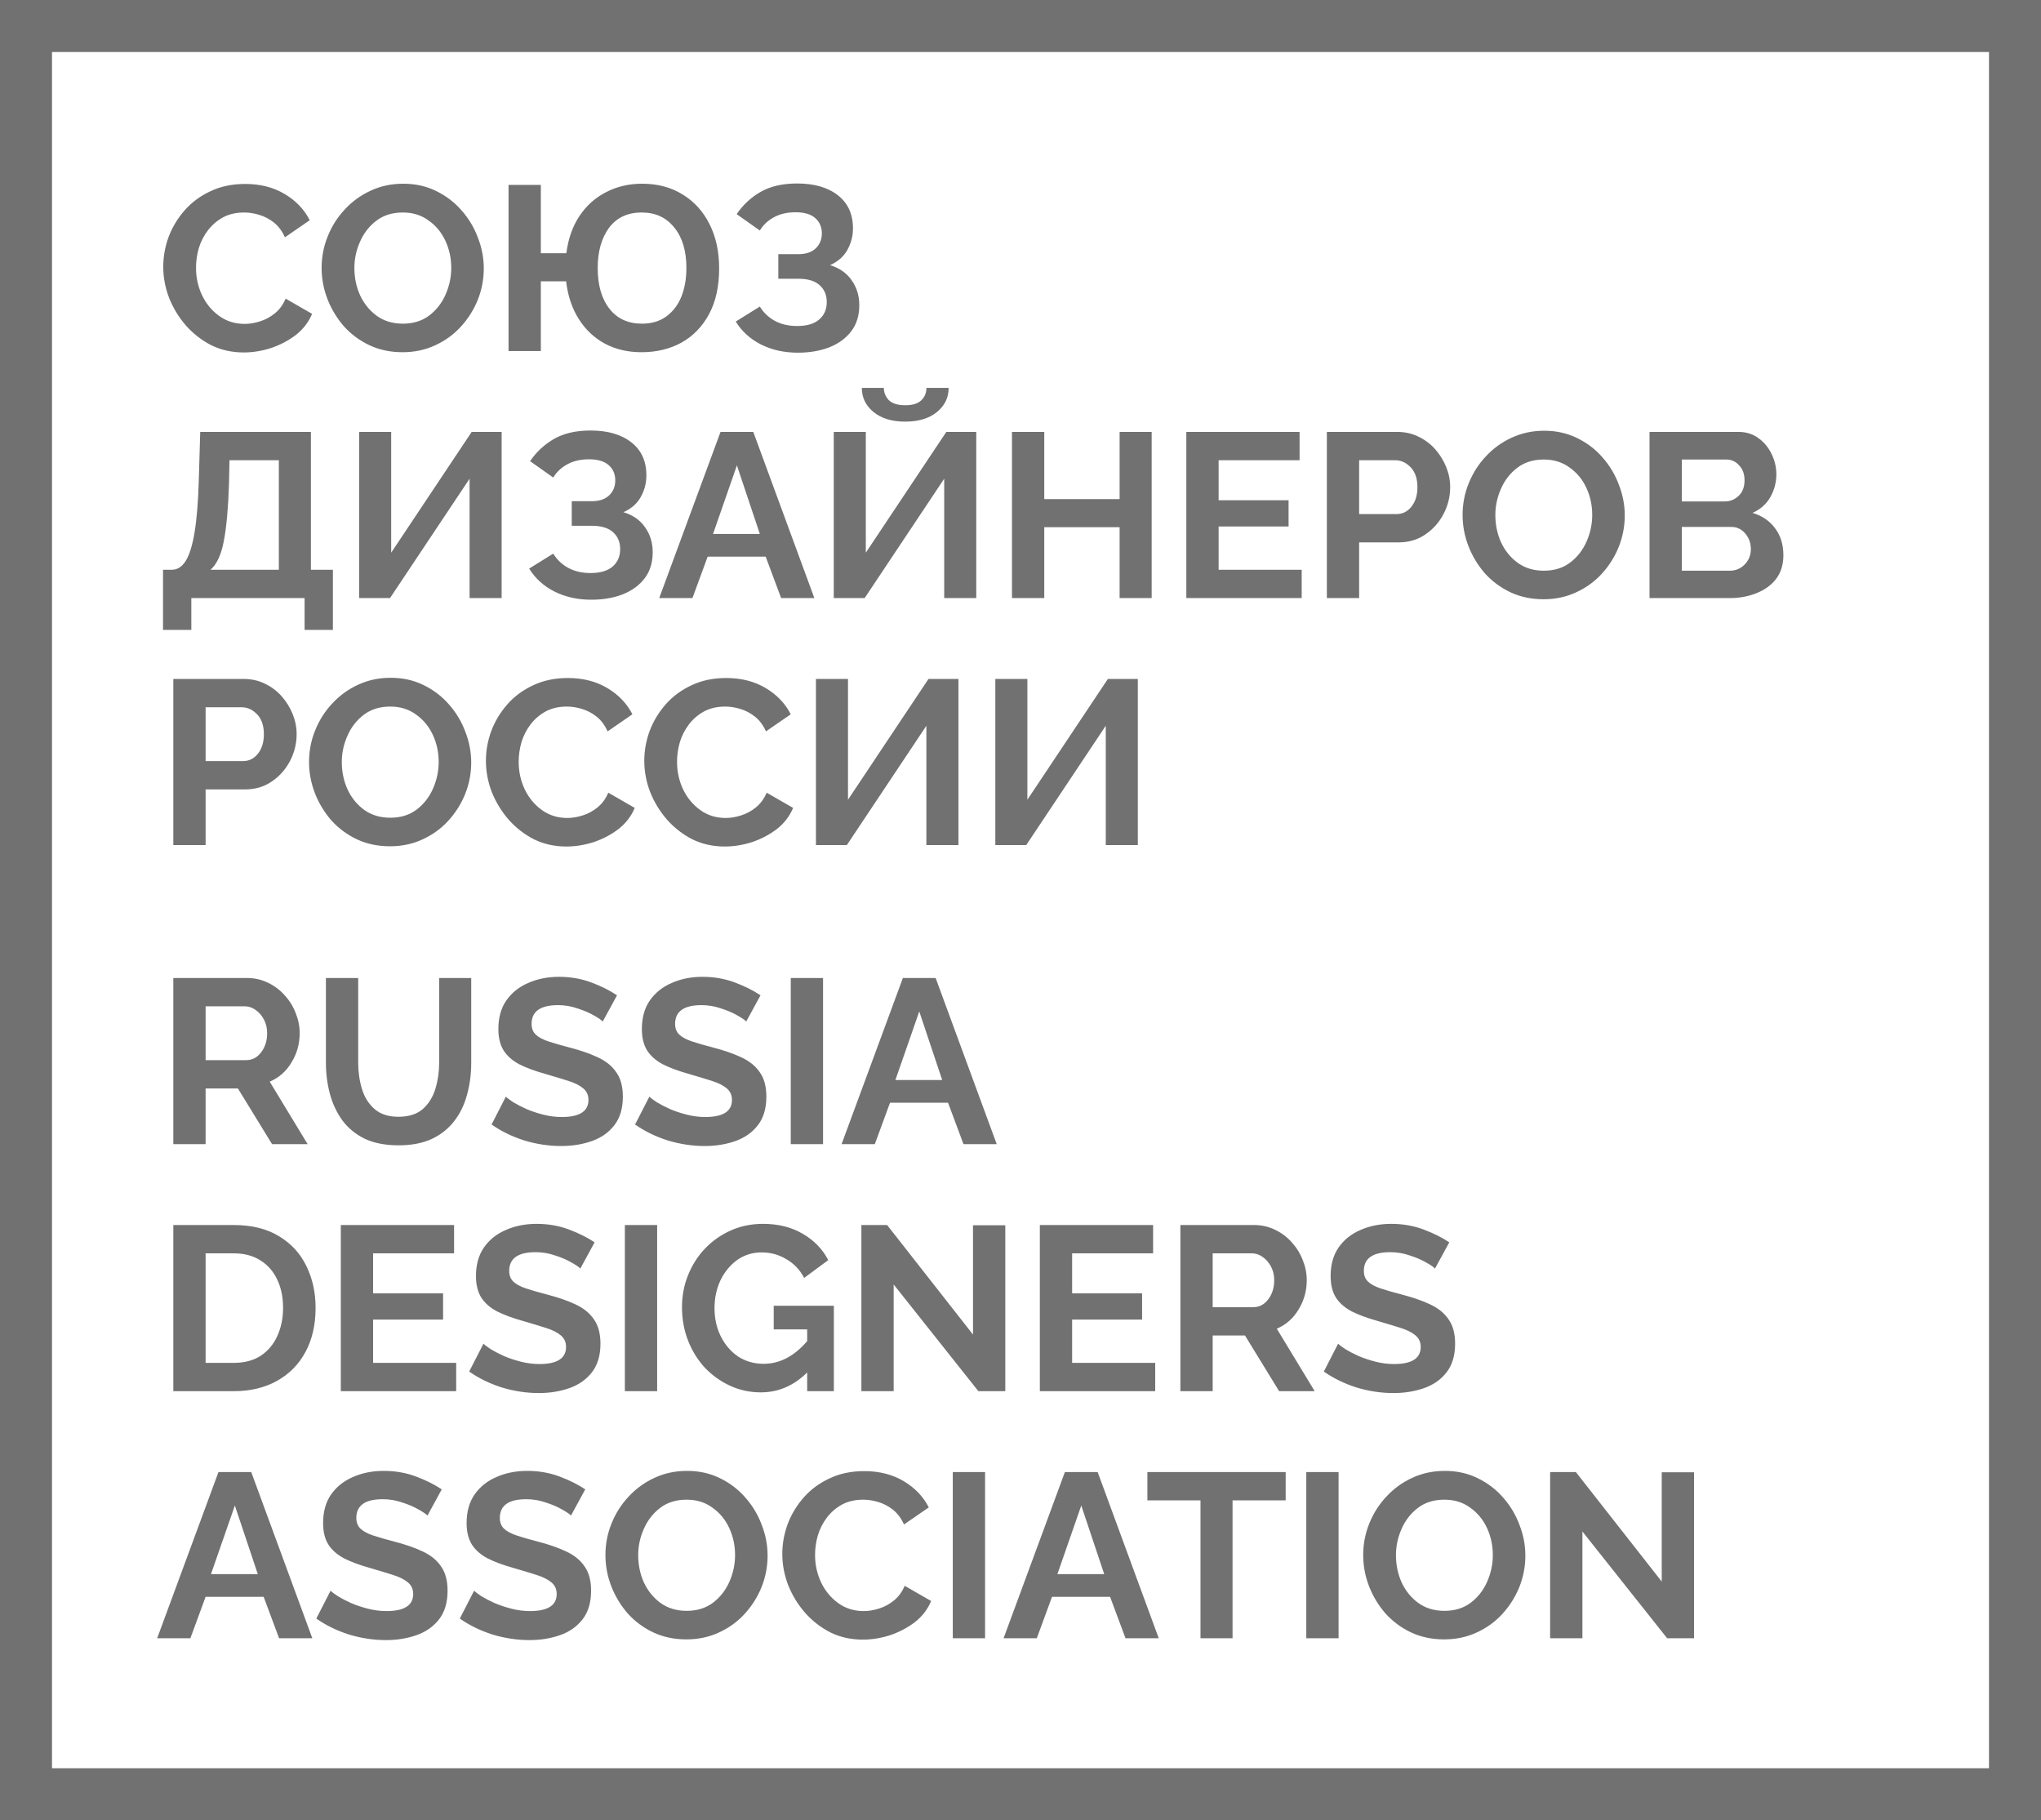
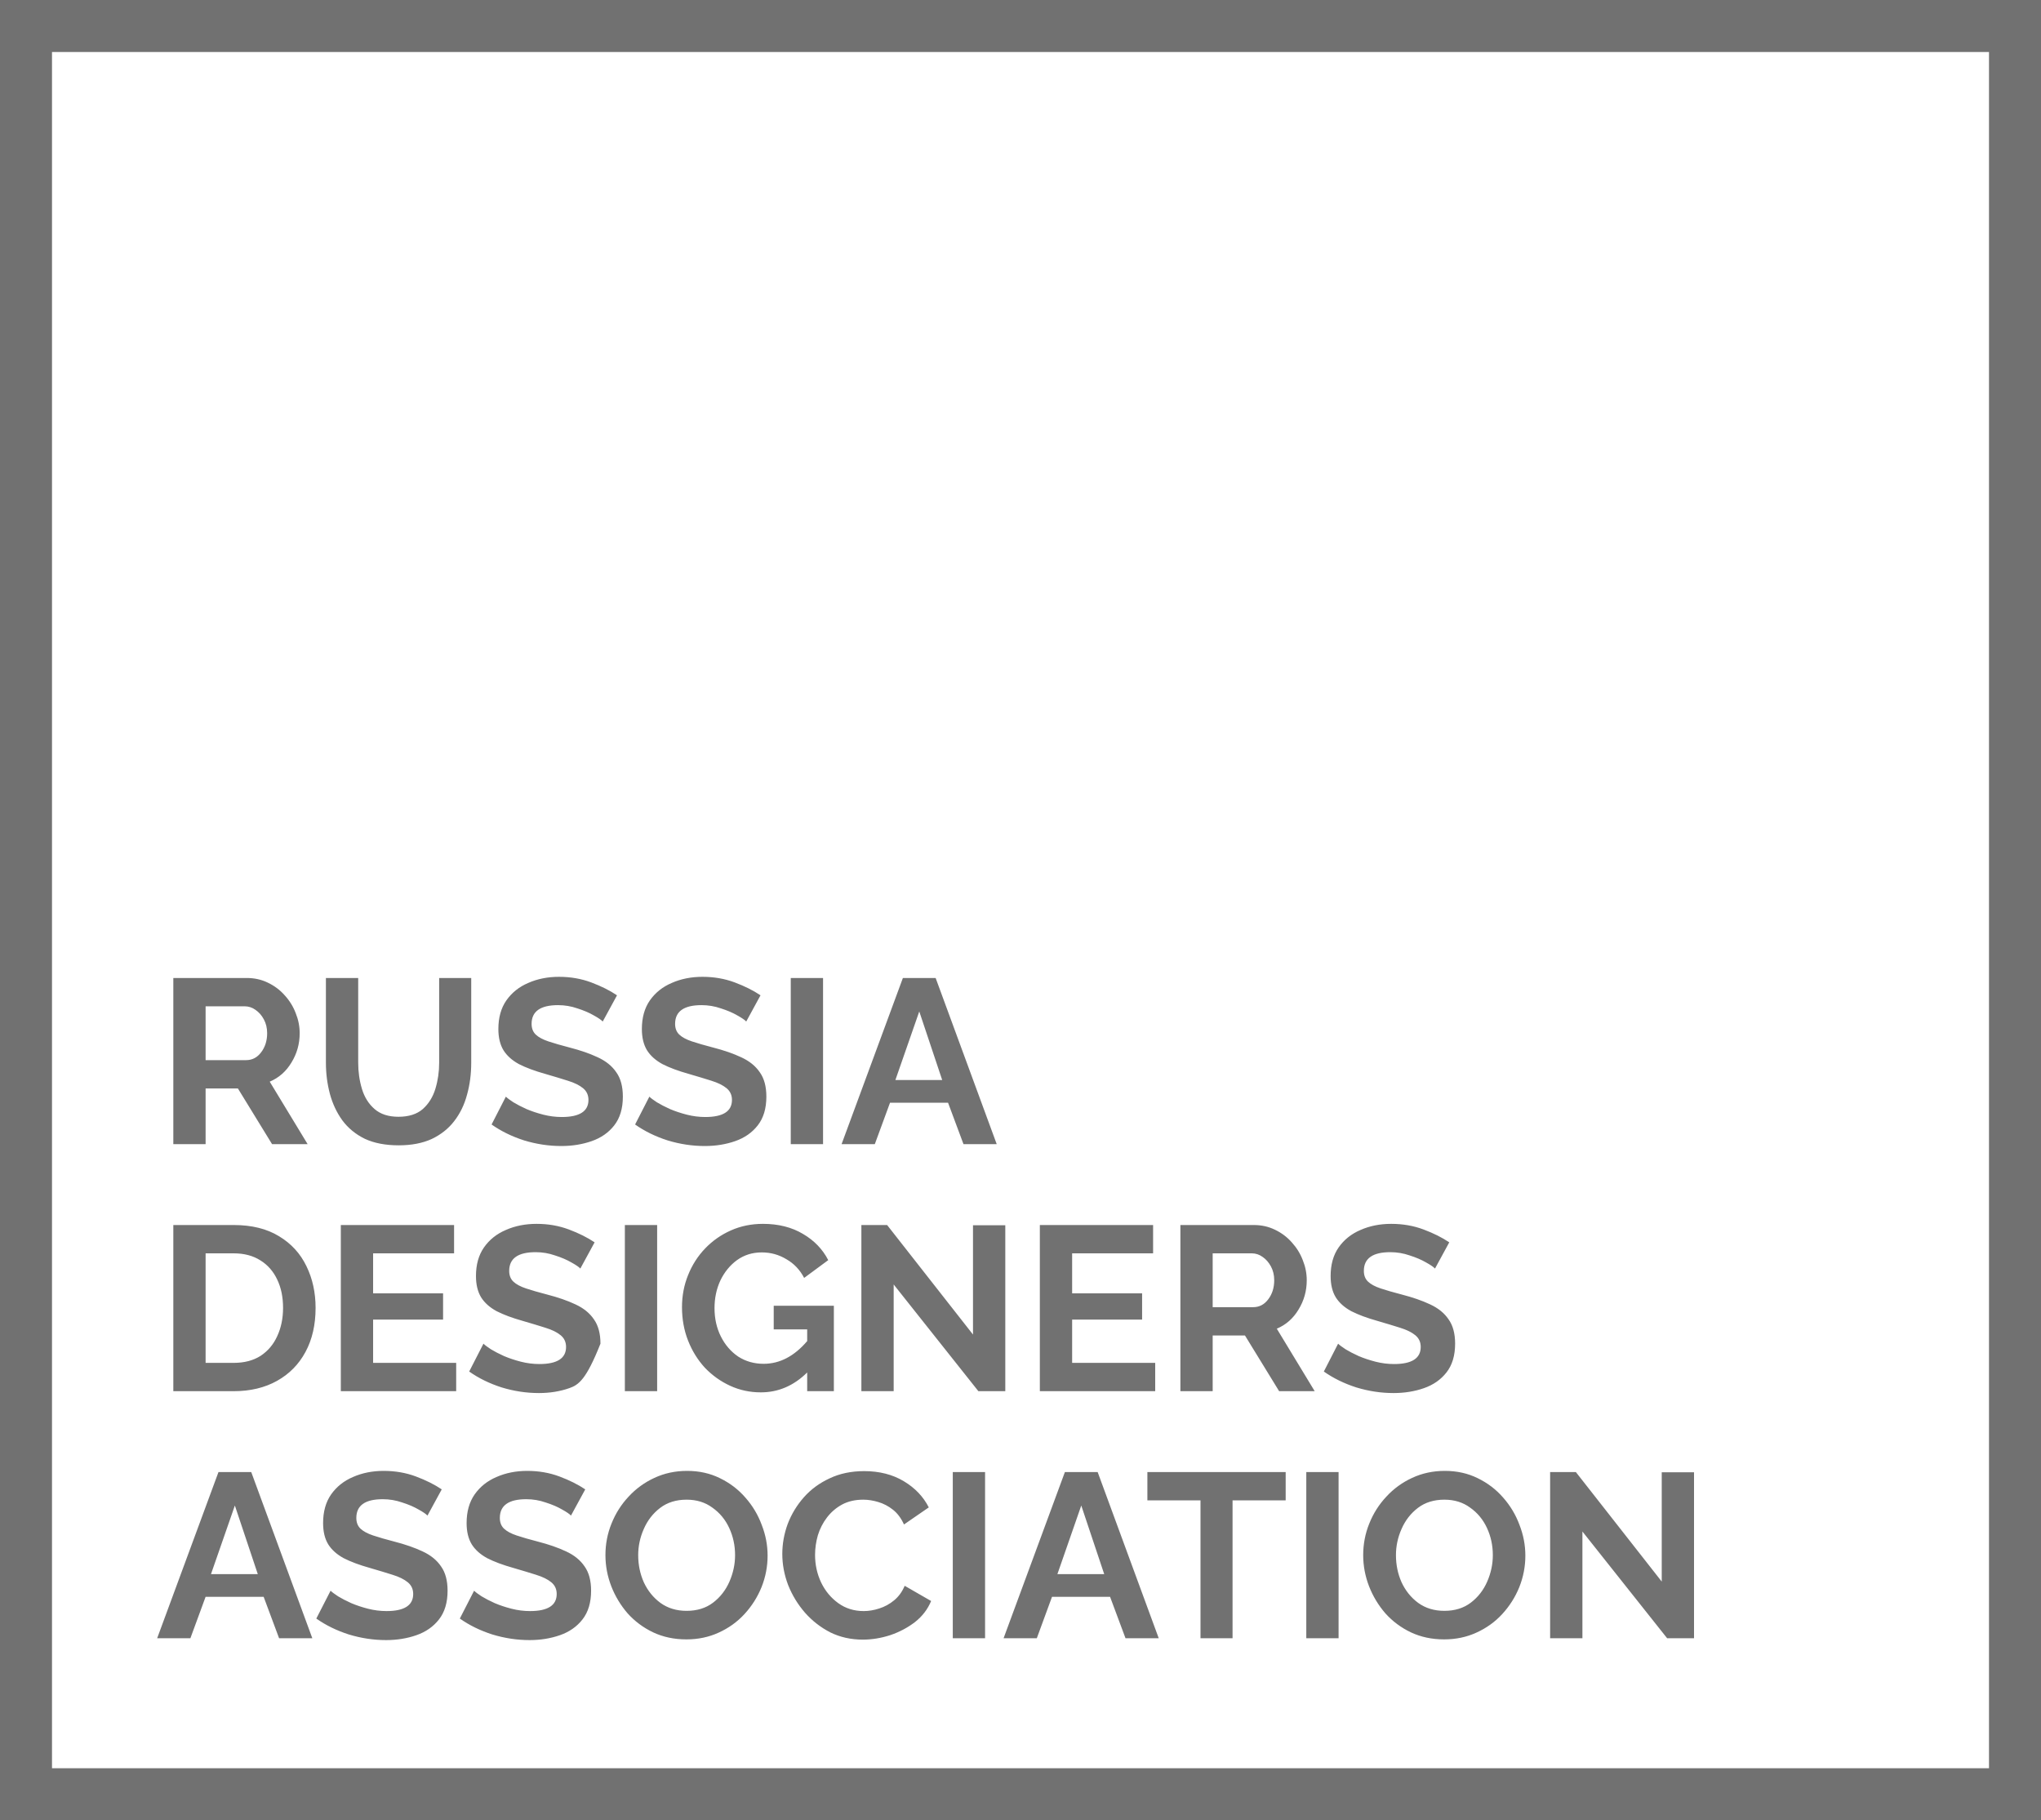
<svg xmlns="http://www.w3.org/2000/svg" width="157" height="140" viewBox="0 0 157 140" fill="none">
  <rect x="2" y="2" width="153" height="136" stroke="#717171" stroke-width="4" />
-   <path d="M12.558 20.52C12.558 19.74 12.696 18.972 12.972 18.216C13.26 17.46 13.674 16.776 14.214 16.164C14.754 15.552 15.414 15.066 16.194 14.706C16.974 14.334 17.862 14.148 18.858 14.148C20.022 14.148 21.036 14.406 21.9 14.922C22.764 15.438 23.406 16.11 23.826 16.938L21.918 18.252C21.702 17.772 21.42 17.394 21.072 17.118C20.724 16.842 20.346 16.644 19.938 16.524C19.542 16.404 19.158 16.344 18.786 16.344C18.162 16.344 17.616 16.47 17.148 16.722C16.692 16.974 16.308 17.304 15.996 17.712C15.684 18.12 15.45 18.576 15.294 19.08C15.15 19.584 15.078 20.088 15.078 20.592C15.078 21.348 15.234 22.056 15.546 22.716C15.858 23.364 16.296 23.892 16.86 24.3C17.424 24.708 18.078 24.912 18.822 24.912C19.206 24.912 19.602 24.846 20.01 24.714C20.43 24.582 20.814 24.372 21.162 24.084C21.51 23.796 21.78 23.424 21.972 22.968L24.006 24.138C23.742 24.774 23.328 25.314 22.764 25.758C22.2 26.19 21.564 26.526 20.856 26.766C20.148 26.994 19.446 27.108 18.75 27.108C17.838 27.108 17.004 26.922 16.248 26.55C15.504 26.166 14.856 25.662 14.304 25.038C13.752 24.402 13.32 23.694 13.008 22.914C12.708 22.122 12.558 21.324 12.558 20.52ZM30.968 27.09C30.032 27.09 29.18 26.91 28.412 26.55C27.656 26.19 27.002 25.704 26.45 25.092C25.91 24.468 25.49 23.772 25.19 23.004C24.89 22.224 24.74 21.426 24.74 20.61C24.74 19.758 24.896 18.948 25.208 18.18C25.52 17.4 25.958 16.71 26.522 16.11C27.086 15.498 27.746 15.018 28.502 14.67C29.27 14.31 30.11 14.13 31.022 14.13C31.946 14.13 32.786 14.316 33.542 14.688C34.31 15.06 34.964 15.558 35.504 16.182C36.056 16.806 36.476 17.508 36.764 18.288C37.064 19.056 37.214 19.842 37.214 20.646C37.214 21.486 37.058 22.296 36.746 23.076C36.434 23.844 35.996 24.534 35.432 25.146C34.88 25.746 34.22 26.22 33.452 26.568C32.696 26.916 31.868 27.09 30.968 27.09ZM27.26 20.61C27.26 21.354 27.404 22.05 27.692 22.698C27.992 23.346 28.418 23.874 28.97 24.282C29.534 24.69 30.206 24.894 30.986 24.894C31.79 24.894 32.468 24.684 33.02 24.264C33.572 23.844 33.992 23.304 34.28 22.644C34.568 21.984 34.712 21.306 34.712 20.61C34.712 19.866 34.562 19.17 34.262 18.522C33.962 17.874 33.53 17.352 32.966 16.956C32.414 16.548 31.754 16.344 30.986 16.344C30.182 16.344 29.504 16.554 28.952 16.974C28.4 17.394 27.98 17.934 27.692 18.594C27.404 19.242 27.26 19.914 27.26 20.61ZM49.343 27.09C48.287 27.09 47.345 26.868 46.517 26.424C45.701 25.98 45.035 25.35 44.519 24.534C44.003 23.718 43.679 22.752 43.547 21.636H41.603V27H39.119V14.22H41.603V19.476H43.565C43.709 18.36 44.045 17.406 44.573 16.614C45.113 15.81 45.797 15.198 46.625 14.778C47.453 14.346 48.377 14.13 49.397 14.13C50.585 14.13 51.623 14.406 52.511 14.958C53.399 15.498 54.089 16.26 54.581 17.244C55.073 18.216 55.319 19.35 55.319 20.646C55.319 22.026 55.061 23.196 54.545 24.156C54.029 25.116 53.321 25.848 52.421 26.352C51.521 26.844 50.495 27.09 49.343 27.09ZM49.379 24.894C50.111 24.894 50.729 24.714 51.233 24.354C51.749 23.982 52.139 23.478 52.403 22.842C52.667 22.194 52.799 21.45 52.799 20.61C52.799 19.29 52.487 18.252 51.863 17.496C51.251 16.728 50.417 16.344 49.361 16.344C48.269 16.344 47.429 16.74 46.841 17.532C46.265 18.324 45.977 19.35 45.977 20.61C45.977 21.93 46.277 22.974 46.877 23.742C47.477 24.51 48.311 24.894 49.379 24.894ZM61.365 27.126C60.321 27.126 59.379 26.916 58.539 26.496C57.711 26.076 57.063 25.488 56.595 24.732L58.449 23.58C58.737 24.048 59.121 24.414 59.601 24.678C60.093 24.942 60.663 25.074 61.311 25.074C62.067 25.074 62.637 24.906 63.021 24.57C63.405 24.234 63.597 23.79 63.597 23.238C63.597 22.698 63.417 22.266 63.057 21.942C62.697 21.606 62.145 21.438 61.401 21.438H59.871V19.548H61.419C61.995 19.548 62.439 19.398 62.751 19.098C63.063 18.798 63.219 18.414 63.219 17.946C63.219 17.466 63.051 17.076 62.715 16.776C62.379 16.476 61.875 16.326 61.203 16.326C60.543 16.326 59.979 16.458 59.511 16.722C59.055 16.974 58.701 17.31 58.449 17.73L56.667 16.47C57.147 15.762 57.759 15.192 58.503 14.76C59.259 14.328 60.195 14.112 61.311 14.112C62.631 14.112 63.675 14.412 64.443 15.012C65.223 15.612 65.613 16.464 65.613 17.568C65.613 18.156 65.469 18.708 65.181 19.224C64.905 19.728 64.461 20.118 63.849 20.394C64.569 20.61 65.121 20.994 65.505 21.546C65.901 22.098 66.099 22.74 66.099 23.472C66.099 24.264 65.895 24.93 65.487 25.47C65.079 26.01 64.515 26.424 63.795 26.712C63.087 26.988 62.277 27.126 61.365 27.126ZM12.54 48.448V43.822H13.224C13.644 43.822 13.998 43.594 14.286 43.138C14.574 42.682 14.802 41.944 14.97 40.924C15.138 39.904 15.246 38.554 15.294 36.874L15.402 33.22H23.916V43.822H25.608V48.448H23.43V46H14.718V48.448H12.54ZM16.194 43.822H21.45V35.398H17.652L17.616 37.198C17.556 39.07 17.424 40.534 17.22 41.59C17.028 42.646 16.686 43.39 16.194 43.822ZM27.625 46V33.22H30.091V42.508L36.283 33.22H38.587V46H36.121V36.82L30.001 46H27.625ZM45.474 46.126C44.43 46.126 43.488 45.916 42.648 45.496C41.82 45.076 41.172 44.488 40.704 43.732L42.558 42.58C42.846 43.048 43.23 43.414 43.71 43.678C44.202 43.942 44.772 44.074 45.42 44.074C46.176 44.074 46.746 43.906 47.13 43.57C47.514 43.234 47.706 42.79 47.706 42.238C47.706 41.698 47.526 41.266 47.166 40.942C46.806 40.606 46.254 40.438 45.51 40.438H43.98V38.548H45.528C46.104 38.548 46.548 38.398 46.86 38.098C47.172 37.798 47.328 37.414 47.328 36.946C47.328 36.466 47.16 36.076 46.824 35.776C46.488 35.476 45.984 35.326 45.312 35.326C44.652 35.326 44.088 35.458 43.62 35.722C43.164 35.974 42.81 36.31 42.558 36.73L40.776 35.47C41.256 34.762 41.868 34.192 42.612 33.76C43.368 33.328 44.304 33.112 45.42 33.112C46.74 33.112 47.784 33.412 48.552 34.012C49.332 34.612 49.722 35.464 49.722 36.568C49.722 37.156 49.578 37.708 49.29 38.224C49.014 38.728 48.57 39.118 47.958 39.394C48.678 39.61 49.23 39.994 49.614 40.546C50.01 41.098 50.208 41.74 50.208 42.472C50.208 43.264 50.004 43.93 49.596 44.47C49.188 45.01 48.624 45.424 47.904 45.712C47.196 45.988 46.386 46.126 45.474 46.126ZM55.425 33.22H57.945L62.643 46H60.087L58.899 42.814H54.435L53.265 46H50.709L55.425 33.22ZM58.449 41.068L56.685 35.794L54.849 41.068H58.449ZM64.135 46V33.22H66.601V42.508L72.793 33.22H75.097V46H72.631V36.82L66.511 46H64.135ZM69.625 32.428C68.605 32.428 67.795 32.182 67.195 31.69C66.595 31.198 66.295 30.58 66.295 29.836H67.987C67.987 30.184 68.113 30.496 68.365 30.772C68.629 31.036 69.055 31.168 69.643 31.168C70.195 31.168 70.603 31.042 70.867 30.79C71.131 30.538 71.263 30.22 71.263 29.836H72.973C72.973 30.58 72.673 31.198 72.073 31.69C71.473 32.182 70.657 32.428 69.625 32.428ZM88.59 33.22V46H86.124V40.546H80.328V46H77.844V33.22H80.328V38.386H86.124V33.22H88.59ZM100.13 43.822V46H91.256V33.22H99.968V35.398H93.74V38.476H99.122V40.492H93.74V43.822H100.13ZM102.066 46V33.22H107.484C108.072 33.22 108.612 33.34 109.104 33.58C109.608 33.82 110.04 34.144 110.4 34.552C110.76 34.96 111.042 35.416 111.246 35.92C111.45 36.424 111.552 36.94 111.552 37.468C111.552 38.188 111.384 38.872 111.048 39.52C110.712 40.168 110.244 40.696 109.644 41.104C109.056 41.512 108.366 41.716 107.574 41.716H104.55V46H102.066ZM104.55 39.538H107.43C107.886 39.538 108.264 39.352 108.564 38.98C108.876 38.596 109.032 38.092 109.032 37.468C109.032 36.808 108.858 36.298 108.51 35.938C108.162 35.578 107.766 35.398 107.322 35.398H104.55V39.538ZM118.735 46.09C117.799 46.09 116.947 45.91 116.179 45.55C115.423 45.19 114.769 44.704 114.217 44.092C113.677 43.468 113.257 42.772 112.957 42.004C112.657 41.224 112.507 40.426 112.507 39.61C112.507 38.758 112.663 37.948 112.975 37.18C113.287 36.4 113.725 35.71 114.289 35.11C114.853 34.498 115.513 34.018 116.269 33.67C117.037 33.31 117.877 33.13 118.789 33.13C119.713 33.13 120.553 33.316 121.309 33.688C122.077 34.06 122.731 34.558 123.271 35.182C123.823 35.806 124.243 36.508 124.531 37.288C124.831 38.056 124.981 38.842 124.981 39.646C124.981 40.486 124.825 41.296 124.513 42.076C124.201 42.844 123.763 43.534 123.199 44.146C122.647 44.746 121.987 45.22 121.219 45.568C120.463 45.916 119.635 46.09 118.735 46.09ZM115.027 39.61C115.027 40.354 115.171 41.05 115.459 41.698C115.759 42.346 116.185 42.874 116.737 43.282C117.301 43.69 117.973 43.894 118.753 43.894C119.557 43.894 120.235 43.684 120.787 43.264C121.339 42.844 121.759 42.304 122.047 41.644C122.335 40.984 122.479 40.306 122.479 39.61C122.479 38.866 122.329 38.17 122.029 37.522C121.729 36.874 121.297 36.352 120.733 35.956C120.181 35.548 119.521 35.344 118.753 35.344C117.949 35.344 117.271 35.554 116.719 35.974C116.167 36.394 115.747 36.934 115.459 37.594C115.171 38.242 115.027 38.914 115.027 39.61ZM137.183 42.706C137.183 43.426 136.997 44.032 136.625 44.524C136.253 45.004 135.749 45.37 135.113 45.622C134.489 45.874 133.805 46 133.061 46H126.887V33.22H133.727C134.327 33.22 134.843 33.382 135.275 33.706C135.707 34.018 136.043 34.426 136.283 34.93C136.523 35.434 136.643 35.95 136.643 36.478C136.643 37.102 136.487 37.69 136.175 38.242C135.863 38.782 135.407 39.184 134.807 39.448C135.539 39.664 136.115 40.054 136.535 40.618C136.967 41.182 137.183 41.878 137.183 42.706ZM129.371 35.344V38.566H132.683C133.091 38.566 133.445 38.422 133.745 38.134C134.045 37.846 134.195 37.45 134.195 36.946C134.195 36.466 134.057 36.082 133.781 35.794C133.517 35.494 133.187 35.344 132.791 35.344H129.371ZM134.681 42.238C134.681 41.77 134.537 41.368 134.249 41.032C133.961 40.696 133.607 40.528 133.187 40.528H129.371V43.894H133.061C133.517 43.894 133.901 43.732 134.213 43.408C134.525 43.084 134.681 42.694 134.681 42.238ZM13.332 65V52.22H18.75C19.338 52.22 19.878 52.34 20.37 52.58C20.874 52.82 21.306 53.144 21.666 53.552C22.026 53.96 22.308 54.416 22.512 54.92C22.716 55.424 22.818 55.94 22.818 56.468C22.818 57.188 22.65 57.872 22.314 58.52C21.978 59.168 21.51 59.696 20.91 60.104C20.322 60.512 19.632 60.716 18.84 60.716H15.816V65H13.332ZM15.816 58.538H18.696C19.152 58.538 19.53 58.352 19.83 57.98C20.142 57.596 20.298 57.092 20.298 56.468C20.298 55.808 20.124 55.298 19.776 54.938C19.428 54.578 19.032 54.398 18.588 54.398H15.816V58.538ZM30.001 65.09C29.065 65.09 28.213 64.91 27.445 64.55C26.689 64.19 26.035 63.704 25.483 63.092C24.943 62.468 24.523 61.772 24.223 61.004C23.923 60.224 23.773 59.426 23.773 58.61C23.773 57.758 23.929 56.948 24.241 56.18C24.553 55.4 24.991 54.71 25.555 54.11C26.119 53.498 26.779 53.018 27.535 52.67C28.303 52.31 29.143 52.13 30.055 52.13C30.979 52.13 31.819 52.316 32.575 52.688C33.343 53.06 33.997 53.558 34.537 54.182C35.089 54.806 35.509 55.508 35.797 56.288C36.097 57.056 36.247 57.842 36.247 58.646C36.247 59.486 36.091 60.296 35.779 61.076C35.467 61.844 35.029 62.534 34.465 63.146C33.913 63.746 33.253 64.22 32.485 64.568C31.729 64.916 30.901 65.09 30.001 65.09ZM26.293 58.61C26.293 59.354 26.437 60.05 26.725 60.698C27.025 61.346 27.451 61.874 28.003 62.282C28.567 62.69 29.239 62.894 30.019 62.894C30.823 62.894 31.501 62.684 32.053 62.264C32.605 61.844 33.025 61.304 33.313 60.644C33.601 59.984 33.745 59.306 33.745 58.61C33.745 57.866 33.595 57.17 33.295 56.522C32.995 55.874 32.563 55.352 31.999 54.956C31.447 54.548 30.787 54.344 30.019 54.344C29.215 54.344 28.537 54.554 27.985 54.974C27.433 55.394 27.013 55.934 26.725 56.594C26.437 57.242 26.293 57.914 26.293 58.61ZM37.378 58.52C37.378 57.74 37.516 56.972 37.792 56.216C38.08 55.46 38.494 54.776 39.034 54.164C39.574 53.552 40.234 53.066 41.014 52.706C41.794 52.334 42.682 52.148 43.678 52.148C44.842 52.148 45.856 52.406 46.72 52.922C47.584 53.438 48.226 54.11 48.646 54.938L46.738 56.252C46.522 55.772 46.24 55.394 45.892 55.118C45.544 54.842 45.166 54.644 44.758 54.524C44.362 54.404 43.978 54.344 43.606 54.344C42.982 54.344 42.436 54.47 41.968 54.722C41.512 54.974 41.128 55.304 40.816 55.712C40.504 56.12 40.27 56.576 40.114 57.08C39.97 57.584 39.898 58.088 39.898 58.592C39.898 59.348 40.054 60.056 40.366 60.716C40.678 61.364 41.116 61.892 41.68 62.3C42.244 62.708 42.898 62.912 43.642 62.912C44.026 62.912 44.422 62.846 44.83 62.714C45.25 62.582 45.634 62.372 45.982 62.084C46.33 61.796 46.6 61.424 46.792 60.968L48.826 62.138C48.562 62.774 48.148 63.314 47.584 63.758C47.02 64.19 46.384 64.526 45.676 64.766C44.968 64.994 44.266 65.108 43.57 65.108C42.658 65.108 41.824 64.922 41.068 64.55C40.324 64.166 39.676 63.662 39.124 63.038C38.572 62.402 38.14 61.694 37.828 60.914C37.528 60.122 37.378 59.324 37.378 58.52ZM49.56 58.52C49.56 57.74 49.698 56.972 49.974 56.216C50.262 55.46 50.676 54.776 51.216 54.164C51.756 53.552 52.416 53.066 53.196 52.706C53.976 52.334 54.864 52.148 55.86 52.148C57.024 52.148 58.038 52.406 58.902 52.922C59.766 53.438 60.408 54.11 60.828 54.938L58.92 56.252C58.704 55.772 58.422 55.394 58.074 55.118C57.726 54.842 57.348 54.644 56.94 54.524C56.544 54.404 56.16 54.344 55.788 54.344C55.164 54.344 54.618 54.47 54.15 54.722C53.694 54.974 53.31 55.304 52.998 55.712C52.686 56.12 52.452 56.576 52.296 57.08C52.152 57.584 52.08 58.088 52.08 58.592C52.08 59.348 52.236 60.056 52.548 60.716C52.86 61.364 53.298 61.892 53.862 62.3C54.426 62.708 55.08 62.912 55.824 62.912C56.208 62.912 56.604 62.846 57.012 62.714C57.432 62.582 57.816 62.372 58.164 62.084C58.512 61.796 58.782 61.424 58.974 60.968L61.008 62.138C60.744 62.774 60.33 63.314 59.766 63.758C59.202 64.19 58.566 64.526 57.858 64.766C57.15 64.994 56.448 65.108 55.752 65.108C54.84 65.108 54.006 64.922 53.25 64.55C52.506 64.166 51.858 63.662 51.306 63.038C50.754 62.402 50.322 61.694 50.01 60.914C49.71 60.122 49.56 59.324 49.56 58.52ZM62.764 65V52.22H65.23V61.508L71.422 52.22H73.726V65H71.26V55.82L65.14 65H62.764ZM76.563 65V52.22H79.029V61.508L85.221 52.22H87.525V65H85.059V55.82L78.939 65H76.563Z" fill="#717171" />
-   <path d="M13.332 88V75.22H18.984C19.572 75.22 20.112 75.34 20.604 75.58C21.108 75.82 21.54 76.144 21.9 76.552C22.272 76.96 22.554 77.416 22.746 77.92C22.95 78.424 23.052 78.94 23.052 79.468C23.052 80.284 22.842 81.034 22.422 81.718C22.014 82.402 21.456 82.894 20.748 83.194L23.664 88H20.928L18.3 83.716H15.816V88H13.332ZM15.816 81.538H18.93C19.398 81.538 19.782 81.34 20.082 80.944C20.394 80.536 20.55 80.044 20.55 79.468C20.55 79.072 20.466 78.718 20.298 78.406C20.13 78.094 19.914 77.848 19.65 77.668C19.398 77.488 19.122 77.398 18.822 77.398H15.816V81.538ZM30.668 88.09C29.648 88.09 28.778 87.922 28.058 87.586C27.35 87.238 26.774 86.764 26.33 86.164C25.898 85.564 25.58 84.886 25.376 84.13C25.172 83.362 25.07 82.564 25.07 81.736V75.22H27.554V81.736C27.554 82.444 27.65 83.116 27.842 83.752C28.034 84.388 28.358 84.904 28.814 85.3C29.27 85.696 29.882 85.894 30.65 85.894C31.442 85.894 32.066 85.696 32.522 85.3C32.978 84.892 33.302 84.37 33.494 83.734C33.686 83.098 33.782 82.432 33.782 81.736V75.22H36.248V81.736C36.248 82.612 36.14 83.434 35.924 84.202C35.72 84.97 35.39 85.648 34.934 86.236C34.49 86.812 33.914 87.268 33.206 87.604C32.498 87.928 31.652 88.09 30.668 88.09ZM46.364 78.568C46.256 78.448 46.028 78.292 45.68 78.1C45.332 77.896 44.912 77.716 44.42 77.56C43.94 77.392 43.442 77.308 42.926 77.308C41.57 77.308 40.892 77.788 40.892 78.748C40.892 79.096 41 79.372 41.216 79.576C41.432 79.78 41.756 79.954 42.188 80.098C42.62 80.242 43.16 80.398 43.808 80.566C44.648 80.782 45.374 81.034 45.986 81.322C46.61 81.61 47.084 81.994 47.408 82.474C47.744 82.942 47.912 83.566 47.912 84.346C47.912 85.258 47.69 85.996 47.246 86.56C46.814 87.112 46.238 87.514 45.518 87.766C44.798 88.018 44.018 88.144 43.178 88.144C42.218 88.144 41.264 88 40.316 87.712C39.38 87.412 38.546 87.004 37.814 86.488L38.912 84.346C39.02 84.454 39.212 84.598 39.488 84.778C39.764 84.946 40.1 85.12 40.496 85.3C40.892 85.468 41.324 85.612 41.792 85.732C42.26 85.852 42.734 85.912 43.214 85.912C44.582 85.912 45.266 85.474 45.266 84.598C45.266 84.226 45.128 83.926 44.852 83.698C44.576 83.47 44.186 83.278 43.682 83.122C43.19 82.966 42.614 82.792 41.954 82.6C41.138 82.372 40.46 82.12 39.92 81.844C39.392 81.556 38.996 81.202 38.732 80.782C38.468 80.35 38.336 79.804 38.336 79.144C38.336 78.268 38.54 77.536 38.948 76.948C39.368 76.348 39.932 75.898 40.64 75.598C41.348 75.286 42.134 75.13 42.998 75.13C43.886 75.13 44.714 75.274 45.482 75.562C46.25 75.85 46.91 76.18 47.462 76.552L46.364 78.568ZM57.403 78.568C57.295 78.448 57.067 78.292 56.719 78.1C56.371 77.896 55.951 77.716 55.459 77.56C54.979 77.392 54.481 77.308 53.965 77.308C52.609 77.308 51.931 77.788 51.931 78.748C51.931 79.096 52.039 79.372 52.255 79.576C52.471 79.78 52.795 79.954 53.227 80.098C53.659 80.242 54.199 80.398 54.847 80.566C55.687 80.782 56.413 81.034 57.025 81.322C57.649 81.61 58.123 81.994 58.447 82.474C58.783 82.942 58.951 83.566 58.951 84.346C58.951 85.258 58.729 85.996 58.285 86.56C57.853 87.112 57.277 87.514 56.557 87.766C55.837 88.018 55.057 88.144 54.217 88.144C53.257 88.144 52.303 88 51.355 87.712C50.419 87.412 49.585 87.004 48.853 86.488L49.951 84.346C50.059 84.454 50.251 84.598 50.527 84.778C50.803 84.946 51.139 85.12 51.535 85.3C51.931 85.468 52.363 85.612 52.831 85.732C53.299 85.852 53.773 85.912 54.253 85.912C55.621 85.912 56.305 85.474 56.305 84.598C56.305 84.226 56.167 83.926 55.891 83.698C55.615 83.47 55.225 83.278 54.721 83.122C54.229 82.966 53.653 82.792 52.993 82.6C52.177 82.372 51.499 82.12 50.959 81.844C50.431 81.556 50.035 81.202 49.771 80.782C49.507 80.35 49.375 79.804 49.375 79.144C49.375 78.268 49.579 77.536 49.987 76.948C50.407 76.348 50.971 75.898 51.679 75.598C52.387 75.286 53.173 75.13 54.037 75.13C54.925 75.13 55.753 75.274 56.521 75.562C57.289 75.85 57.949 76.18 58.501 76.552L57.403 78.568ZM60.828 88V75.22H63.312V88H60.828ZM69.453 75.22H71.972L76.671 88H74.115L72.927 84.814H68.463L67.293 88H64.737L69.453 75.22ZM72.477 83.068L70.713 77.794L68.876 83.068H72.477ZM13.332 107V94.22H17.976C19.368 94.22 20.532 94.508 21.468 95.084C22.404 95.648 23.106 96.416 23.574 97.388C24.042 98.348 24.276 99.416 24.276 100.592C24.276 101.888 24.018 103.016 23.502 103.976C22.986 104.936 22.254 105.68 21.306 106.208C20.358 106.736 19.248 107 17.976 107H13.332ZM21.774 100.592C21.774 99.764 21.624 99.038 21.324 98.414C21.024 97.778 20.592 97.286 20.028 96.938C19.464 96.578 18.78 96.398 17.976 96.398H15.816V104.822H17.976C18.792 104.822 19.482 104.642 20.046 104.282C20.61 103.91 21.036 103.406 21.324 102.77C21.624 102.122 21.774 101.396 21.774 100.592ZM35.091 104.822V107H26.217V94.22H34.929V96.398H28.701V99.476H34.083V101.492H28.701V104.822H35.091ZM44.641 97.568C44.533 97.448 44.305 97.292 43.957 97.1C43.609 96.896 43.189 96.716 42.697 96.56C42.217 96.392 41.719 96.308 41.203 96.308C39.847 96.308 39.169 96.788 39.169 97.748C39.169 98.096 39.277 98.372 39.493 98.576C39.709 98.78 40.033 98.954 40.465 99.098C40.897 99.242 41.437 99.398 42.085 99.566C42.925 99.782 43.651 100.034 44.263 100.322C44.887 100.61 45.361 100.994 45.685 101.474C46.021 101.942 46.189 102.566 46.189 103.346C46.189 104.258 45.967 104.996 45.523 105.56C45.091 106.112 44.515 106.514 43.795 106.766C43.075 107.018 42.295 107.144 41.455 107.144C40.495 107.144 39.541 107 38.593 106.712C37.657 106.412 36.823 106.004 36.091 105.488L37.189 103.346C37.297 103.454 37.489 103.598 37.765 103.778C38.041 103.946 38.377 104.12 38.773 104.3C39.169 104.468 39.601 104.612 40.069 104.732C40.537 104.852 41.011 104.912 41.491 104.912C42.859 104.912 43.543 104.474 43.543 103.598C43.543 103.226 43.405 102.926 43.129 102.698C42.853 102.47 42.463 102.278 41.959 102.122C41.467 101.966 40.891 101.792 40.231 101.6C39.415 101.372 38.737 101.12 38.197 100.844C37.669 100.556 37.273 100.202 37.009 99.782C36.745 99.35 36.613 98.804 36.613 98.144C36.613 97.268 36.817 96.536 37.225 95.948C37.645 95.348 38.209 94.898 38.917 94.598C39.625 94.286 40.411 94.13 41.275 94.13C42.163 94.13 42.991 94.274 43.759 94.562C44.527 94.85 45.187 95.18 45.739 95.552L44.641 97.568ZM48.066 107V94.22H50.55V107H48.066ZM58.527 107.09C57.687 107.09 56.901 106.922 56.169 106.586C55.437 106.25 54.789 105.788 54.225 105.2C53.673 104.6 53.241 103.904 52.929 103.112C52.617 102.32 52.461 101.462 52.461 100.538C52.461 99.662 52.617 98.84 52.929 98.072C53.241 97.292 53.679 96.608 54.243 96.02C54.807 95.432 55.467 94.97 56.223 94.634C56.979 94.298 57.801 94.13 58.689 94.13C59.877 94.13 60.903 94.388 61.767 94.904C62.631 95.408 63.279 96.08 63.711 96.92L61.857 98.288C61.533 97.664 61.077 97.184 60.489 96.848C59.913 96.5 59.283 96.326 58.599 96.326C57.879 96.326 57.243 96.524 56.691 96.92C56.151 97.316 55.725 97.838 55.413 98.486C55.113 99.134 54.963 99.842 54.963 100.61C54.963 101.414 55.125 102.14 55.449 102.788C55.773 103.436 56.217 103.952 56.781 104.336C57.357 104.708 58.011 104.894 58.743 104.894C59.979 104.894 61.095 104.312 62.091 103.148V102.248H59.517V100.43H64.143V107H62.091V105.56C61.059 106.58 59.871 107.09 58.527 107.09ZM68.744 98.792V107H66.26V94.22H68.24L74.846 102.644V94.238H77.33V107H75.26L68.744 98.792ZM88.862 104.822V107H79.988V94.22H88.7V96.398H82.472V99.476H87.854V101.492H82.472V104.822H88.862ZM90.799 107V94.22H96.451C97.039 94.22 97.579 94.34 98.071 94.58C98.575 94.82 99.007 95.144 99.367 95.552C99.739 95.96 100.021 96.416 100.213 96.92C100.417 97.424 100.519 97.94 100.519 98.468C100.519 99.284 100.309 100.034 99.889 100.718C99.481 101.402 98.923 101.894 98.215 102.194L101.131 107H98.395L95.767 102.716H93.283V107H90.799ZM93.283 100.538H96.397C96.865 100.538 97.249 100.34 97.549 99.944C97.861 99.536 98.017 99.044 98.017 98.468C98.017 98.072 97.933 97.718 97.765 97.406C97.597 97.094 97.381 96.848 97.117 96.668C96.865 96.488 96.589 96.398 96.289 96.398H93.283V100.538ZM110.384 97.568C110.276 97.448 110.048 97.292 109.7 97.1C109.352 96.896 108.932 96.716 108.44 96.56C107.96 96.392 107.462 96.308 106.946 96.308C105.59 96.308 104.912 96.788 104.912 97.748C104.912 98.096 105.02 98.372 105.236 98.576C105.452 98.78 105.776 98.954 106.208 99.098C106.64 99.242 107.18 99.398 107.828 99.566C108.668 99.782 109.394 100.034 110.006 100.322C110.63 100.61 111.104 100.994 111.428 101.474C111.764 101.942 111.932 102.566 111.932 103.346C111.932 104.258 111.71 104.996 111.266 105.56C110.834 106.112 110.258 106.514 109.538 106.766C108.818 107.018 108.038 107.144 107.198 107.144C106.238 107.144 105.284 107 104.336 106.712C103.4 106.412 102.566 106.004 101.834 105.488L102.932 103.346C103.04 103.454 103.232 103.598 103.508 103.778C103.784 103.946 104.12 104.12 104.516 104.3C104.912 104.468 105.344 104.612 105.812 104.732C106.28 104.852 106.754 104.912 107.234 104.912C108.602 104.912 109.286 104.474 109.286 103.598C109.286 103.226 109.148 102.926 108.872 102.698C108.596 102.47 108.206 102.278 107.702 102.122C107.21 101.966 106.634 101.792 105.974 101.6C105.158 101.372 104.48 101.12 103.94 100.844C103.412 100.556 103.016 100.202 102.752 99.782C102.488 99.35 102.356 98.804 102.356 98.144C102.356 97.268 102.56 96.536 102.968 95.948C103.388 95.348 103.952 94.898 104.66 94.598C105.368 94.286 106.154 94.13 107.018 94.13C107.906 94.13 108.734 94.274 109.502 94.562C110.27 94.85 110.93 95.18 111.482 95.552L110.384 97.568ZM16.806 113.22H19.326L24.024 126H21.468L20.28 122.814H15.816L14.646 126H12.09L16.806 113.22ZM19.83 121.068L18.066 115.794L16.23 121.068H19.83ZM32.882 116.568C32.773 116.448 32.545 116.292 32.197 116.1C31.849 115.896 31.43 115.716 30.938 115.56C30.457 115.392 29.959 115.308 29.444 115.308C28.087 115.308 27.41 115.788 27.41 116.748C27.41 117.096 27.517 117.372 27.733 117.576C27.95 117.78 28.273 117.954 28.706 118.098C29.137 118.242 29.677 118.398 30.326 118.566C31.166 118.782 31.892 119.034 32.504 119.322C33.127 119.61 33.602 119.994 33.925 120.474C34.261 120.942 34.429 121.566 34.429 122.346C34.429 123.258 34.208 123.996 33.764 124.56C33.331 125.112 32.755 125.514 32.035 125.766C31.316 126.018 30.535 126.144 29.695 126.144C28.735 126.144 27.782 126 26.834 125.712C25.898 125.412 25.064 125.004 24.331 124.488L25.43 122.346C25.538 122.454 25.73 122.598 26.006 122.778C26.282 122.946 26.617 123.12 27.014 123.3C27.41 123.468 27.841 123.612 28.309 123.732C28.777 123.852 29.252 123.912 29.732 123.912C31.099 123.912 31.784 123.474 31.784 122.598C31.784 122.226 31.645 121.926 31.369 121.698C31.093 121.47 30.703 121.278 30.2 121.122C29.707 120.966 29.131 120.792 28.471 120.6C27.655 120.372 26.977 120.12 26.438 119.844C25.91 119.556 25.514 119.202 25.25 118.782C24.985 118.35 24.854 117.804 24.854 117.144C24.854 116.268 25.058 115.536 25.465 114.948C25.886 114.348 26.45 113.898 27.157 113.598C27.866 113.286 28.651 113.13 29.515 113.13C30.404 113.13 31.232 113.274 32 113.562C32.767 113.85 33.428 114.18 33.98 114.552L32.882 116.568ZM43.921 116.568C43.813 116.448 43.585 116.292 43.237 116.1C42.889 115.896 42.469 115.716 41.977 115.56C41.497 115.392 40.999 115.308 40.483 115.308C39.127 115.308 38.449 115.788 38.449 116.748C38.449 117.096 38.557 117.372 38.773 117.576C38.989 117.78 39.313 117.954 39.745 118.098C40.177 118.242 40.717 118.398 41.365 118.566C42.205 118.782 42.931 119.034 43.543 119.322C44.167 119.61 44.641 119.994 44.965 120.474C45.301 120.942 45.469 121.566 45.469 122.346C45.469 123.258 45.247 123.996 44.803 124.56C44.371 125.112 43.795 125.514 43.075 125.766C42.355 126.018 41.575 126.144 40.735 126.144C39.775 126.144 38.821 126 37.873 125.712C36.937 125.412 36.103 125.004 35.371 124.488L36.469 122.346C36.577 122.454 36.769 122.598 37.045 122.778C37.321 122.946 37.657 123.12 38.053 123.3C38.449 123.468 38.881 123.612 39.349 123.732C39.817 123.852 40.291 123.912 40.771 123.912C42.139 123.912 42.823 123.474 42.823 122.598C42.823 122.226 42.685 121.926 42.409 121.698C42.133 121.47 41.743 121.278 41.239 121.122C40.747 120.966 40.171 120.792 39.511 120.6C38.695 120.372 38.017 120.12 37.477 119.844C36.949 119.556 36.553 119.202 36.289 118.782C36.025 118.35 35.893 117.804 35.893 117.144C35.893 116.268 36.097 115.536 36.505 114.948C36.925 114.348 37.489 113.898 38.197 113.598C38.905 113.286 39.691 113.13 40.555 113.13C41.443 113.13 42.271 113.274 43.039 113.562C43.807 113.85 44.467 114.18 45.019 114.552L43.921 116.568ZM52.8 126.09C51.864 126.09 51.012 125.91 50.244 125.55C49.488 125.19 48.834 124.704 48.282 124.092C47.742 123.468 47.322 122.772 47.022 122.004C46.722 121.224 46.572 120.426 46.572 119.61C46.572 118.758 46.728 117.948 47.04 117.18C47.352 116.4 47.79 115.71 48.354 115.11C48.918 114.498 49.578 114.018 50.334 113.67C51.102 113.31 51.942 113.13 52.854 113.13C53.778 113.13 54.618 113.316 55.374 113.688C56.142 114.06 56.796 114.558 57.336 115.182C57.888 115.806 58.308 116.508 58.596 117.288C58.896 118.056 59.046 118.842 59.046 119.646C59.046 120.486 58.89 121.296 58.578 122.076C58.266 122.844 57.828 123.534 57.264 124.146C56.712 124.746 56.052 125.22 55.284 125.568C54.528 125.916 53.7 126.09 52.8 126.09ZM49.092 119.61C49.092 120.354 49.236 121.05 49.524 121.698C49.824 122.346 50.25 122.874 50.802 123.282C51.366 123.69 52.038 123.894 52.818 123.894C53.622 123.894 54.3 123.684 54.852 123.264C55.404 122.844 55.824 122.304 56.112 121.644C56.4 120.984 56.544 120.306 56.544 119.61C56.544 118.866 56.394 118.17 56.094 117.522C55.794 116.874 55.362 116.352 54.798 115.956C54.246 115.548 53.586 115.344 52.818 115.344C52.014 115.344 51.336 115.554 50.784 115.974C50.232 116.394 49.812 116.934 49.524 117.594C49.236 118.242 49.092 118.914 49.092 119.61ZM60.177 119.52C60.177 118.74 60.315 117.972 60.591 117.216C60.879 116.46 61.293 115.776 61.833 115.164C62.373 114.552 63.033 114.066 63.813 113.706C64.593 113.334 65.481 113.148 66.477 113.148C67.641 113.148 68.655 113.406 69.519 113.922C70.383 114.438 71.025 115.11 71.445 115.938L69.537 117.252C69.321 116.772 69.039 116.394 68.691 116.118C68.343 115.842 67.965 115.644 67.557 115.524C67.161 115.404 66.777 115.344 66.405 115.344C65.781 115.344 65.235 115.47 64.767 115.722C64.311 115.974 63.927 116.304 63.615 116.712C63.303 117.12 63.069 117.576 62.913 118.08C62.769 118.584 62.697 119.088 62.697 119.592C62.697 120.348 62.853 121.056 63.165 121.716C63.477 122.364 63.915 122.892 64.479 123.3C65.043 123.708 65.697 123.912 66.441 123.912C66.825 123.912 67.221 123.846 67.629 123.714C68.049 123.582 68.433 123.372 68.781 123.084C69.129 122.796 69.399 122.424 69.591 121.968L71.625 123.138C71.361 123.774 70.947 124.314 70.383 124.758C69.819 125.19 69.183 125.526 68.475 125.766C67.767 125.994 67.065 126.108 66.369 126.108C65.457 126.108 64.623 125.922 63.867 125.55C63.123 125.166 62.475 124.662 61.923 124.038C61.371 123.402 60.939 122.694 60.627 121.914C60.327 121.122 60.177 120.324 60.177 119.52ZM73.291 126V113.22H75.775V126H73.291ZM81.915 113.22H84.435L89.133 126H86.577L85.389 122.814H80.925L79.755 126H77.199L81.915 113.22ZM84.939 121.068L83.175 115.794L81.339 121.068H84.939ZM98.898 115.398H94.812V126H92.346V115.398H88.26V113.22H98.898V115.398ZM100.484 126V113.22H102.968V126H100.484ZM111.089 126.09C110.153 126.09 109.301 125.91 108.533 125.55C107.777 125.19 107.123 124.704 106.571 124.092C106.031 123.468 105.611 122.772 105.311 122.004C105.011 121.224 104.861 120.426 104.861 119.61C104.861 118.758 105.017 117.948 105.329 117.18C105.641 116.4 106.079 115.71 106.643 115.11C107.207 114.498 107.867 114.018 108.623 113.67C109.391 113.31 110.231 113.13 111.143 113.13C112.067 113.13 112.907 113.316 113.663 113.688C114.431 114.06 115.085 114.558 115.625 115.182C116.177 115.806 116.597 116.508 116.885 117.288C117.185 118.056 117.335 118.842 117.335 119.646C117.335 120.486 117.179 121.296 116.867 122.076C116.555 122.844 116.117 123.534 115.553 124.146C115.001 124.746 114.341 125.22 113.573 125.568C112.817 125.916 111.989 126.09 111.089 126.09ZM107.381 119.61C107.381 120.354 107.525 121.05 107.813 121.698C108.113 122.346 108.539 122.874 109.091 123.282C109.655 123.69 110.327 123.894 111.107 123.894C111.911 123.894 112.589 123.684 113.141 123.264C113.693 122.844 114.113 122.304 114.401 121.644C114.689 120.984 114.833 120.306 114.833 119.61C114.833 118.866 114.683 118.17 114.383 117.522C114.083 116.874 113.651 116.352 113.087 115.956C112.535 115.548 111.875 115.344 111.107 115.344C110.303 115.344 109.625 115.554 109.073 115.974C108.521 116.394 108.101 116.934 107.813 117.594C107.525 118.242 107.381 118.914 107.381 119.61ZM121.724 117.792V126H119.24V113.22H121.22L127.826 121.644V113.238H130.31V126H128.24L121.724 117.792Z" fill="#717171" />
+   <path d="M13.332 88V75.22H18.984C19.572 75.22 20.112 75.34 20.604 75.58C21.108 75.82 21.54 76.144 21.9 76.552C22.272 76.96 22.554 77.416 22.746 77.92C22.95 78.424 23.052 78.94 23.052 79.468C23.052 80.284 22.842 81.034 22.422 81.718C22.014 82.402 21.456 82.894 20.748 83.194L23.664 88H20.928L18.3 83.716H15.816V88H13.332ZM15.816 81.538H18.93C19.398 81.538 19.782 81.34 20.082 80.944C20.394 80.536 20.55 80.044 20.55 79.468C20.55 79.072 20.466 78.718 20.298 78.406C20.13 78.094 19.914 77.848 19.65 77.668C19.398 77.488 19.122 77.398 18.822 77.398H15.816V81.538ZM30.668 88.09C29.648 88.09 28.778 87.922 28.058 87.586C27.35 87.238 26.774 86.764 26.33 86.164C25.898 85.564 25.58 84.886 25.376 84.13C25.172 83.362 25.07 82.564 25.07 81.736V75.22H27.554V81.736C27.554 82.444 27.65 83.116 27.842 83.752C28.034 84.388 28.358 84.904 28.814 85.3C29.27 85.696 29.882 85.894 30.65 85.894C31.442 85.894 32.066 85.696 32.522 85.3C32.978 84.892 33.302 84.37 33.494 83.734C33.686 83.098 33.782 82.432 33.782 81.736V75.22H36.248V81.736C36.248 82.612 36.14 83.434 35.924 84.202C35.72 84.97 35.39 85.648 34.934 86.236C34.49 86.812 33.914 87.268 33.206 87.604C32.498 87.928 31.652 88.09 30.668 88.09ZM46.364 78.568C46.256 78.448 46.028 78.292 45.68 78.1C45.332 77.896 44.912 77.716 44.42 77.56C43.94 77.392 43.442 77.308 42.926 77.308C41.57 77.308 40.892 77.788 40.892 78.748C40.892 79.096 41 79.372 41.216 79.576C41.432 79.78 41.756 79.954 42.188 80.098C42.62 80.242 43.16 80.398 43.808 80.566C44.648 80.782 45.374 81.034 45.986 81.322C46.61 81.61 47.084 81.994 47.408 82.474C47.744 82.942 47.912 83.566 47.912 84.346C47.912 85.258 47.69 85.996 47.246 86.56C46.814 87.112 46.238 87.514 45.518 87.766C44.798 88.018 44.018 88.144 43.178 88.144C42.218 88.144 41.264 88 40.316 87.712C39.38 87.412 38.546 87.004 37.814 86.488L38.912 84.346C39.02 84.454 39.212 84.598 39.488 84.778C39.764 84.946 40.1 85.12 40.496 85.3C40.892 85.468 41.324 85.612 41.792 85.732C42.26 85.852 42.734 85.912 43.214 85.912C44.582 85.912 45.266 85.474 45.266 84.598C45.266 84.226 45.128 83.926 44.852 83.698C44.576 83.47 44.186 83.278 43.682 83.122C43.19 82.966 42.614 82.792 41.954 82.6C41.138 82.372 40.46 82.12 39.92 81.844C39.392 81.556 38.996 81.202 38.732 80.782C38.468 80.35 38.336 79.804 38.336 79.144C38.336 78.268 38.54 77.536 38.948 76.948C39.368 76.348 39.932 75.898 40.64 75.598C41.348 75.286 42.134 75.13 42.998 75.13C43.886 75.13 44.714 75.274 45.482 75.562C46.25 75.85 46.91 76.18 47.462 76.552L46.364 78.568ZM57.403 78.568C57.295 78.448 57.067 78.292 56.719 78.1C56.371 77.896 55.951 77.716 55.459 77.56C54.979 77.392 54.481 77.308 53.965 77.308C52.609 77.308 51.931 77.788 51.931 78.748C51.931 79.096 52.039 79.372 52.255 79.576C52.471 79.78 52.795 79.954 53.227 80.098C53.659 80.242 54.199 80.398 54.847 80.566C55.687 80.782 56.413 81.034 57.025 81.322C57.649 81.61 58.123 81.994 58.447 82.474C58.783 82.942 58.951 83.566 58.951 84.346C58.951 85.258 58.729 85.996 58.285 86.56C57.853 87.112 57.277 87.514 56.557 87.766C55.837 88.018 55.057 88.144 54.217 88.144C53.257 88.144 52.303 88 51.355 87.712C50.419 87.412 49.585 87.004 48.853 86.488L49.951 84.346C50.059 84.454 50.251 84.598 50.527 84.778C50.803 84.946 51.139 85.12 51.535 85.3C51.931 85.468 52.363 85.612 52.831 85.732C53.299 85.852 53.773 85.912 54.253 85.912C55.621 85.912 56.305 85.474 56.305 84.598C56.305 84.226 56.167 83.926 55.891 83.698C55.615 83.47 55.225 83.278 54.721 83.122C54.229 82.966 53.653 82.792 52.993 82.6C52.177 82.372 51.499 82.12 50.959 81.844C50.431 81.556 50.035 81.202 49.771 80.782C49.507 80.35 49.375 79.804 49.375 79.144C49.375 78.268 49.579 77.536 49.987 76.948C50.407 76.348 50.971 75.898 51.679 75.598C52.387 75.286 53.173 75.13 54.037 75.13C54.925 75.13 55.753 75.274 56.521 75.562C57.289 75.85 57.949 76.18 58.501 76.552L57.403 78.568ZM60.828 88V75.22H63.312V88H60.828ZM69.453 75.22H71.972L76.671 88H74.115L72.927 84.814H68.463L67.293 88H64.737L69.453 75.22ZM72.477 83.068L70.713 77.794L68.876 83.068H72.477ZM13.332 107V94.22H17.976C19.368 94.22 20.532 94.508 21.468 95.084C22.404 95.648 23.106 96.416 23.574 97.388C24.042 98.348 24.276 99.416 24.276 100.592C24.276 101.888 24.018 103.016 23.502 103.976C22.986 104.936 22.254 105.68 21.306 106.208C20.358 106.736 19.248 107 17.976 107H13.332ZM21.774 100.592C21.774 99.764 21.624 99.038 21.324 98.414C21.024 97.778 20.592 97.286 20.028 96.938C19.464 96.578 18.78 96.398 17.976 96.398H15.816V104.822H17.976C18.792 104.822 19.482 104.642 20.046 104.282C20.61 103.91 21.036 103.406 21.324 102.77C21.624 102.122 21.774 101.396 21.774 100.592ZM35.091 104.822V107H26.217V94.22H34.929V96.398H28.701V99.476H34.083V101.492H28.701V104.822H35.091ZM44.641 97.568C44.533 97.448 44.305 97.292 43.957 97.1C43.609 96.896 43.189 96.716 42.697 96.56C42.217 96.392 41.719 96.308 41.203 96.308C39.847 96.308 39.169 96.788 39.169 97.748C39.169 98.096 39.277 98.372 39.493 98.576C39.709 98.78 40.033 98.954 40.465 99.098C40.897 99.242 41.437 99.398 42.085 99.566C42.925 99.782 43.651 100.034 44.263 100.322C44.887 100.61 45.361 100.994 45.685 101.474C46.021 101.942 46.189 102.566 46.189 103.346C45.091 106.112 44.515 106.514 43.795 106.766C43.075 107.018 42.295 107.144 41.455 107.144C40.495 107.144 39.541 107 38.593 106.712C37.657 106.412 36.823 106.004 36.091 105.488L37.189 103.346C37.297 103.454 37.489 103.598 37.765 103.778C38.041 103.946 38.377 104.12 38.773 104.3C39.169 104.468 39.601 104.612 40.069 104.732C40.537 104.852 41.011 104.912 41.491 104.912C42.859 104.912 43.543 104.474 43.543 103.598C43.543 103.226 43.405 102.926 43.129 102.698C42.853 102.47 42.463 102.278 41.959 102.122C41.467 101.966 40.891 101.792 40.231 101.6C39.415 101.372 38.737 101.12 38.197 100.844C37.669 100.556 37.273 100.202 37.009 99.782C36.745 99.35 36.613 98.804 36.613 98.144C36.613 97.268 36.817 96.536 37.225 95.948C37.645 95.348 38.209 94.898 38.917 94.598C39.625 94.286 40.411 94.13 41.275 94.13C42.163 94.13 42.991 94.274 43.759 94.562C44.527 94.85 45.187 95.18 45.739 95.552L44.641 97.568ZM48.066 107V94.22H50.55V107H48.066ZM58.527 107.09C57.687 107.09 56.901 106.922 56.169 106.586C55.437 106.25 54.789 105.788 54.225 105.2C53.673 104.6 53.241 103.904 52.929 103.112C52.617 102.32 52.461 101.462 52.461 100.538C52.461 99.662 52.617 98.84 52.929 98.072C53.241 97.292 53.679 96.608 54.243 96.02C54.807 95.432 55.467 94.97 56.223 94.634C56.979 94.298 57.801 94.13 58.689 94.13C59.877 94.13 60.903 94.388 61.767 94.904C62.631 95.408 63.279 96.08 63.711 96.92L61.857 98.288C61.533 97.664 61.077 97.184 60.489 96.848C59.913 96.5 59.283 96.326 58.599 96.326C57.879 96.326 57.243 96.524 56.691 96.92C56.151 97.316 55.725 97.838 55.413 98.486C55.113 99.134 54.963 99.842 54.963 100.61C54.963 101.414 55.125 102.14 55.449 102.788C55.773 103.436 56.217 103.952 56.781 104.336C57.357 104.708 58.011 104.894 58.743 104.894C59.979 104.894 61.095 104.312 62.091 103.148V102.248H59.517V100.43H64.143V107H62.091V105.56C61.059 106.58 59.871 107.09 58.527 107.09ZM68.744 98.792V107H66.26V94.22H68.24L74.846 102.644V94.238H77.33V107H75.26L68.744 98.792ZM88.862 104.822V107H79.988V94.22H88.7V96.398H82.472V99.476H87.854V101.492H82.472V104.822H88.862ZM90.799 107V94.22H96.451C97.039 94.22 97.579 94.34 98.071 94.58C98.575 94.82 99.007 95.144 99.367 95.552C99.739 95.96 100.021 96.416 100.213 96.92C100.417 97.424 100.519 97.94 100.519 98.468C100.519 99.284 100.309 100.034 99.889 100.718C99.481 101.402 98.923 101.894 98.215 102.194L101.131 107H98.395L95.767 102.716H93.283V107H90.799ZM93.283 100.538H96.397C96.865 100.538 97.249 100.34 97.549 99.944C97.861 99.536 98.017 99.044 98.017 98.468C98.017 98.072 97.933 97.718 97.765 97.406C97.597 97.094 97.381 96.848 97.117 96.668C96.865 96.488 96.589 96.398 96.289 96.398H93.283V100.538ZM110.384 97.568C110.276 97.448 110.048 97.292 109.7 97.1C109.352 96.896 108.932 96.716 108.44 96.56C107.96 96.392 107.462 96.308 106.946 96.308C105.59 96.308 104.912 96.788 104.912 97.748C104.912 98.096 105.02 98.372 105.236 98.576C105.452 98.78 105.776 98.954 106.208 99.098C106.64 99.242 107.18 99.398 107.828 99.566C108.668 99.782 109.394 100.034 110.006 100.322C110.63 100.61 111.104 100.994 111.428 101.474C111.764 101.942 111.932 102.566 111.932 103.346C111.932 104.258 111.71 104.996 111.266 105.56C110.834 106.112 110.258 106.514 109.538 106.766C108.818 107.018 108.038 107.144 107.198 107.144C106.238 107.144 105.284 107 104.336 106.712C103.4 106.412 102.566 106.004 101.834 105.488L102.932 103.346C103.04 103.454 103.232 103.598 103.508 103.778C103.784 103.946 104.12 104.12 104.516 104.3C104.912 104.468 105.344 104.612 105.812 104.732C106.28 104.852 106.754 104.912 107.234 104.912C108.602 104.912 109.286 104.474 109.286 103.598C109.286 103.226 109.148 102.926 108.872 102.698C108.596 102.47 108.206 102.278 107.702 102.122C107.21 101.966 106.634 101.792 105.974 101.6C105.158 101.372 104.48 101.12 103.94 100.844C103.412 100.556 103.016 100.202 102.752 99.782C102.488 99.35 102.356 98.804 102.356 98.144C102.356 97.268 102.56 96.536 102.968 95.948C103.388 95.348 103.952 94.898 104.66 94.598C105.368 94.286 106.154 94.13 107.018 94.13C107.906 94.13 108.734 94.274 109.502 94.562C110.27 94.85 110.93 95.18 111.482 95.552L110.384 97.568ZM16.806 113.22H19.326L24.024 126H21.468L20.28 122.814H15.816L14.646 126H12.09L16.806 113.22ZM19.83 121.068L18.066 115.794L16.23 121.068H19.83ZM32.882 116.568C32.773 116.448 32.545 116.292 32.197 116.1C31.849 115.896 31.43 115.716 30.938 115.56C30.457 115.392 29.959 115.308 29.444 115.308C28.087 115.308 27.41 115.788 27.41 116.748C27.41 117.096 27.517 117.372 27.733 117.576C27.95 117.78 28.273 117.954 28.706 118.098C29.137 118.242 29.677 118.398 30.326 118.566C31.166 118.782 31.892 119.034 32.504 119.322C33.127 119.61 33.602 119.994 33.925 120.474C34.261 120.942 34.429 121.566 34.429 122.346C34.429 123.258 34.208 123.996 33.764 124.56C33.331 125.112 32.755 125.514 32.035 125.766C31.316 126.018 30.535 126.144 29.695 126.144C28.735 126.144 27.782 126 26.834 125.712C25.898 125.412 25.064 125.004 24.331 124.488L25.43 122.346C25.538 122.454 25.73 122.598 26.006 122.778C26.282 122.946 26.617 123.12 27.014 123.3C27.41 123.468 27.841 123.612 28.309 123.732C28.777 123.852 29.252 123.912 29.732 123.912C31.099 123.912 31.784 123.474 31.784 122.598C31.784 122.226 31.645 121.926 31.369 121.698C31.093 121.47 30.703 121.278 30.2 121.122C29.707 120.966 29.131 120.792 28.471 120.6C27.655 120.372 26.977 120.12 26.438 119.844C25.91 119.556 25.514 119.202 25.25 118.782C24.985 118.35 24.854 117.804 24.854 117.144C24.854 116.268 25.058 115.536 25.465 114.948C25.886 114.348 26.45 113.898 27.157 113.598C27.866 113.286 28.651 113.13 29.515 113.13C30.404 113.13 31.232 113.274 32 113.562C32.767 113.85 33.428 114.18 33.98 114.552L32.882 116.568ZM43.921 116.568C43.813 116.448 43.585 116.292 43.237 116.1C42.889 115.896 42.469 115.716 41.977 115.56C41.497 115.392 40.999 115.308 40.483 115.308C39.127 115.308 38.449 115.788 38.449 116.748C38.449 117.096 38.557 117.372 38.773 117.576C38.989 117.78 39.313 117.954 39.745 118.098C40.177 118.242 40.717 118.398 41.365 118.566C42.205 118.782 42.931 119.034 43.543 119.322C44.167 119.61 44.641 119.994 44.965 120.474C45.301 120.942 45.469 121.566 45.469 122.346C45.469 123.258 45.247 123.996 44.803 124.56C44.371 125.112 43.795 125.514 43.075 125.766C42.355 126.018 41.575 126.144 40.735 126.144C39.775 126.144 38.821 126 37.873 125.712C36.937 125.412 36.103 125.004 35.371 124.488L36.469 122.346C36.577 122.454 36.769 122.598 37.045 122.778C37.321 122.946 37.657 123.12 38.053 123.3C38.449 123.468 38.881 123.612 39.349 123.732C39.817 123.852 40.291 123.912 40.771 123.912C42.139 123.912 42.823 123.474 42.823 122.598C42.823 122.226 42.685 121.926 42.409 121.698C42.133 121.47 41.743 121.278 41.239 121.122C40.747 120.966 40.171 120.792 39.511 120.6C38.695 120.372 38.017 120.12 37.477 119.844C36.949 119.556 36.553 119.202 36.289 118.782C36.025 118.35 35.893 117.804 35.893 117.144C35.893 116.268 36.097 115.536 36.505 114.948C36.925 114.348 37.489 113.898 38.197 113.598C38.905 113.286 39.691 113.13 40.555 113.13C41.443 113.13 42.271 113.274 43.039 113.562C43.807 113.85 44.467 114.18 45.019 114.552L43.921 116.568ZM52.8 126.09C51.864 126.09 51.012 125.91 50.244 125.55C49.488 125.19 48.834 124.704 48.282 124.092C47.742 123.468 47.322 122.772 47.022 122.004C46.722 121.224 46.572 120.426 46.572 119.61C46.572 118.758 46.728 117.948 47.04 117.18C47.352 116.4 47.79 115.71 48.354 115.11C48.918 114.498 49.578 114.018 50.334 113.67C51.102 113.31 51.942 113.13 52.854 113.13C53.778 113.13 54.618 113.316 55.374 113.688C56.142 114.06 56.796 114.558 57.336 115.182C57.888 115.806 58.308 116.508 58.596 117.288C58.896 118.056 59.046 118.842 59.046 119.646C59.046 120.486 58.89 121.296 58.578 122.076C58.266 122.844 57.828 123.534 57.264 124.146C56.712 124.746 56.052 125.22 55.284 125.568C54.528 125.916 53.7 126.09 52.8 126.09ZM49.092 119.61C49.092 120.354 49.236 121.05 49.524 121.698C49.824 122.346 50.25 122.874 50.802 123.282C51.366 123.69 52.038 123.894 52.818 123.894C53.622 123.894 54.3 123.684 54.852 123.264C55.404 122.844 55.824 122.304 56.112 121.644C56.4 120.984 56.544 120.306 56.544 119.61C56.544 118.866 56.394 118.17 56.094 117.522C55.794 116.874 55.362 116.352 54.798 115.956C54.246 115.548 53.586 115.344 52.818 115.344C52.014 115.344 51.336 115.554 50.784 115.974C50.232 116.394 49.812 116.934 49.524 117.594C49.236 118.242 49.092 118.914 49.092 119.61ZM60.177 119.52C60.177 118.74 60.315 117.972 60.591 117.216C60.879 116.46 61.293 115.776 61.833 115.164C62.373 114.552 63.033 114.066 63.813 113.706C64.593 113.334 65.481 113.148 66.477 113.148C67.641 113.148 68.655 113.406 69.519 113.922C70.383 114.438 71.025 115.11 71.445 115.938L69.537 117.252C69.321 116.772 69.039 116.394 68.691 116.118C68.343 115.842 67.965 115.644 67.557 115.524C67.161 115.404 66.777 115.344 66.405 115.344C65.781 115.344 65.235 115.47 64.767 115.722C64.311 115.974 63.927 116.304 63.615 116.712C63.303 117.12 63.069 117.576 62.913 118.08C62.769 118.584 62.697 119.088 62.697 119.592C62.697 120.348 62.853 121.056 63.165 121.716C63.477 122.364 63.915 122.892 64.479 123.3C65.043 123.708 65.697 123.912 66.441 123.912C66.825 123.912 67.221 123.846 67.629 123.714C68.049 123.582 68.433 123.372 68.781 123.084C69.129 122.796 69.399 122.424 69.591 121.968L71.625 123.138C71.361 123.774 70.947 124.314 70.383 124.758C69.819 125.19 69.183 125.526 68.475 125.766C67.767 125.994 67.065 126.108 66.369 126.108C65.457 126.108 64.623 125.922 63.867 125.55C63.123 125.166 62.475 124.662 61.923 124.038C61.371 123.402 60.939 122.694 60.627 121.914C60.327 121.122 60.177 120.324 60.177 119.52ZM73.291 126V113.22H75.775V126H73.291ZM81.915 113.22H84.435L89.133 126H86.577L85.389 122.814H80.925L79.755 126H77.199L81.915 113.22ZM84.939 121.068L83.175 115.794L81.339 121.068H84.939ZM98.898 115.398H94.812V126H92.346V115.398H88.26V113.22H98.898V115.398ZM100.484 126V113.22H102.968V126H100.484ZM111.089 126.09C110.153 126.09 109.301 125.91 108.533 125.55C107.777 125.19 107.123 124.704 106.571 124.092C106.031 123.468 105.611 122.772 105.311 122.004C105.011 121.224 104.861 120.426 104.861 119.61C104.861 118.758 105.017 117.948 105.329 117.18C105.641 116.4 106.079 115.71 106.643 115.11C107.207 114.498 107.867 114.018 108.623 113.67C109.391 113.31 110.231 113.13 111.143 113.13C112.067 113.13 112.907 113.316 113.663 113.688C114.431 114.06 115.085 114.558 115.625 115.182C116.177 115.806 116.597 116.508 116.885 117.288C117.185 118.056 117.335 118.842 117.335 119.646C117.335 120.486 117.179 121.296 116.867 122.076C116.555 122.844 116.117 123.534 115.553 124.146C115.001 124.746 114.341 125.22 113.573 125.568C112.817 125.916 111.989 126.09 111.089 126.09ZM107.381 119.61C107.381 120.354 107.525 121.05 107.813 121.698C108.113 122.346 108.539 122.874 109.091 123.282C109.655 123.69 110.327 123.894 111.107 123.894C111.911 123.894 112.589 123.684 113.141 123.264C113.693 122.844 114.113 122.304 114.401 121.644C114.689 120.984 114.833 120.306 114.833 119.61C114.833 118.866 114.683 118.17 114.383 117.522C114.083 116.874 113.651 116.352 113.087 115.956C112.535 115.548 111.875 115.344 111.107 115.344C110.303 115.344 109.625 115.554 109.073 115.974C108.521 116.394 108.101 116.934 107.813 117.594C107.525 118.242 107.381 118.914 107.381 119.61ZM121.724 117.792V126H119.24V113.22H121.22L127.826 121.644V113.238H130.31V126H128.24L121.724 117.792Z" fill="#717171" />
</svg>